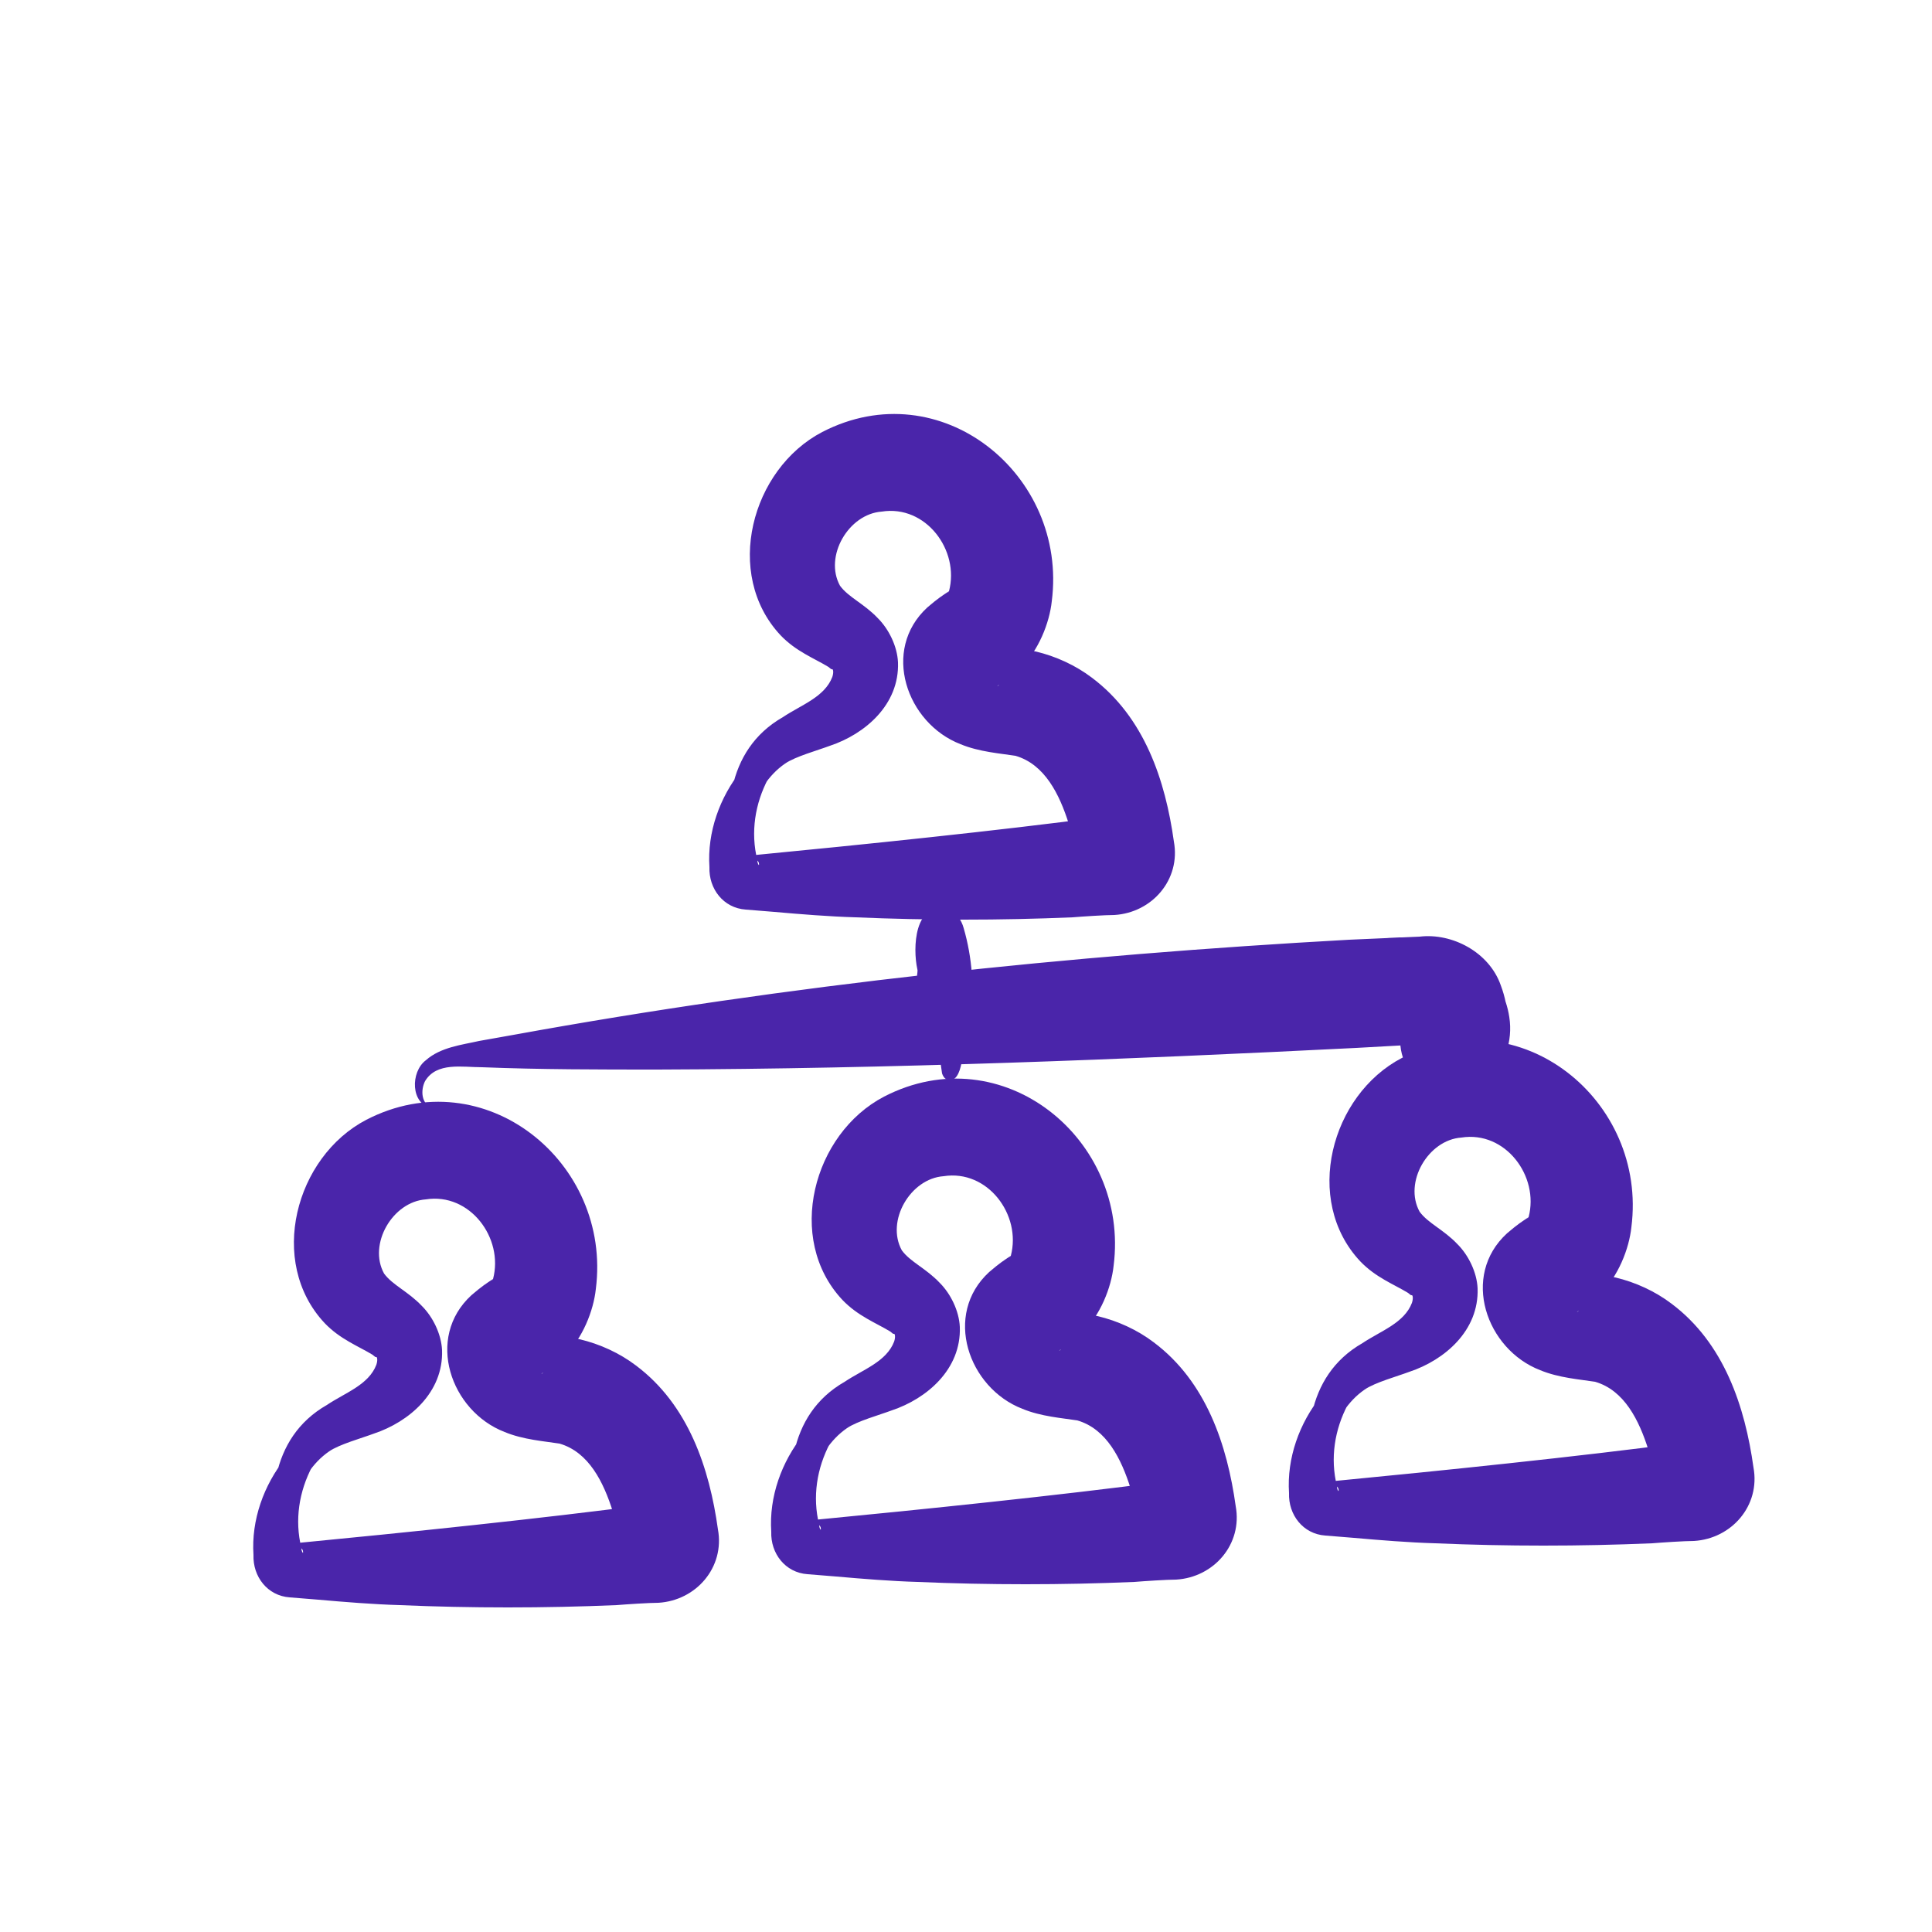
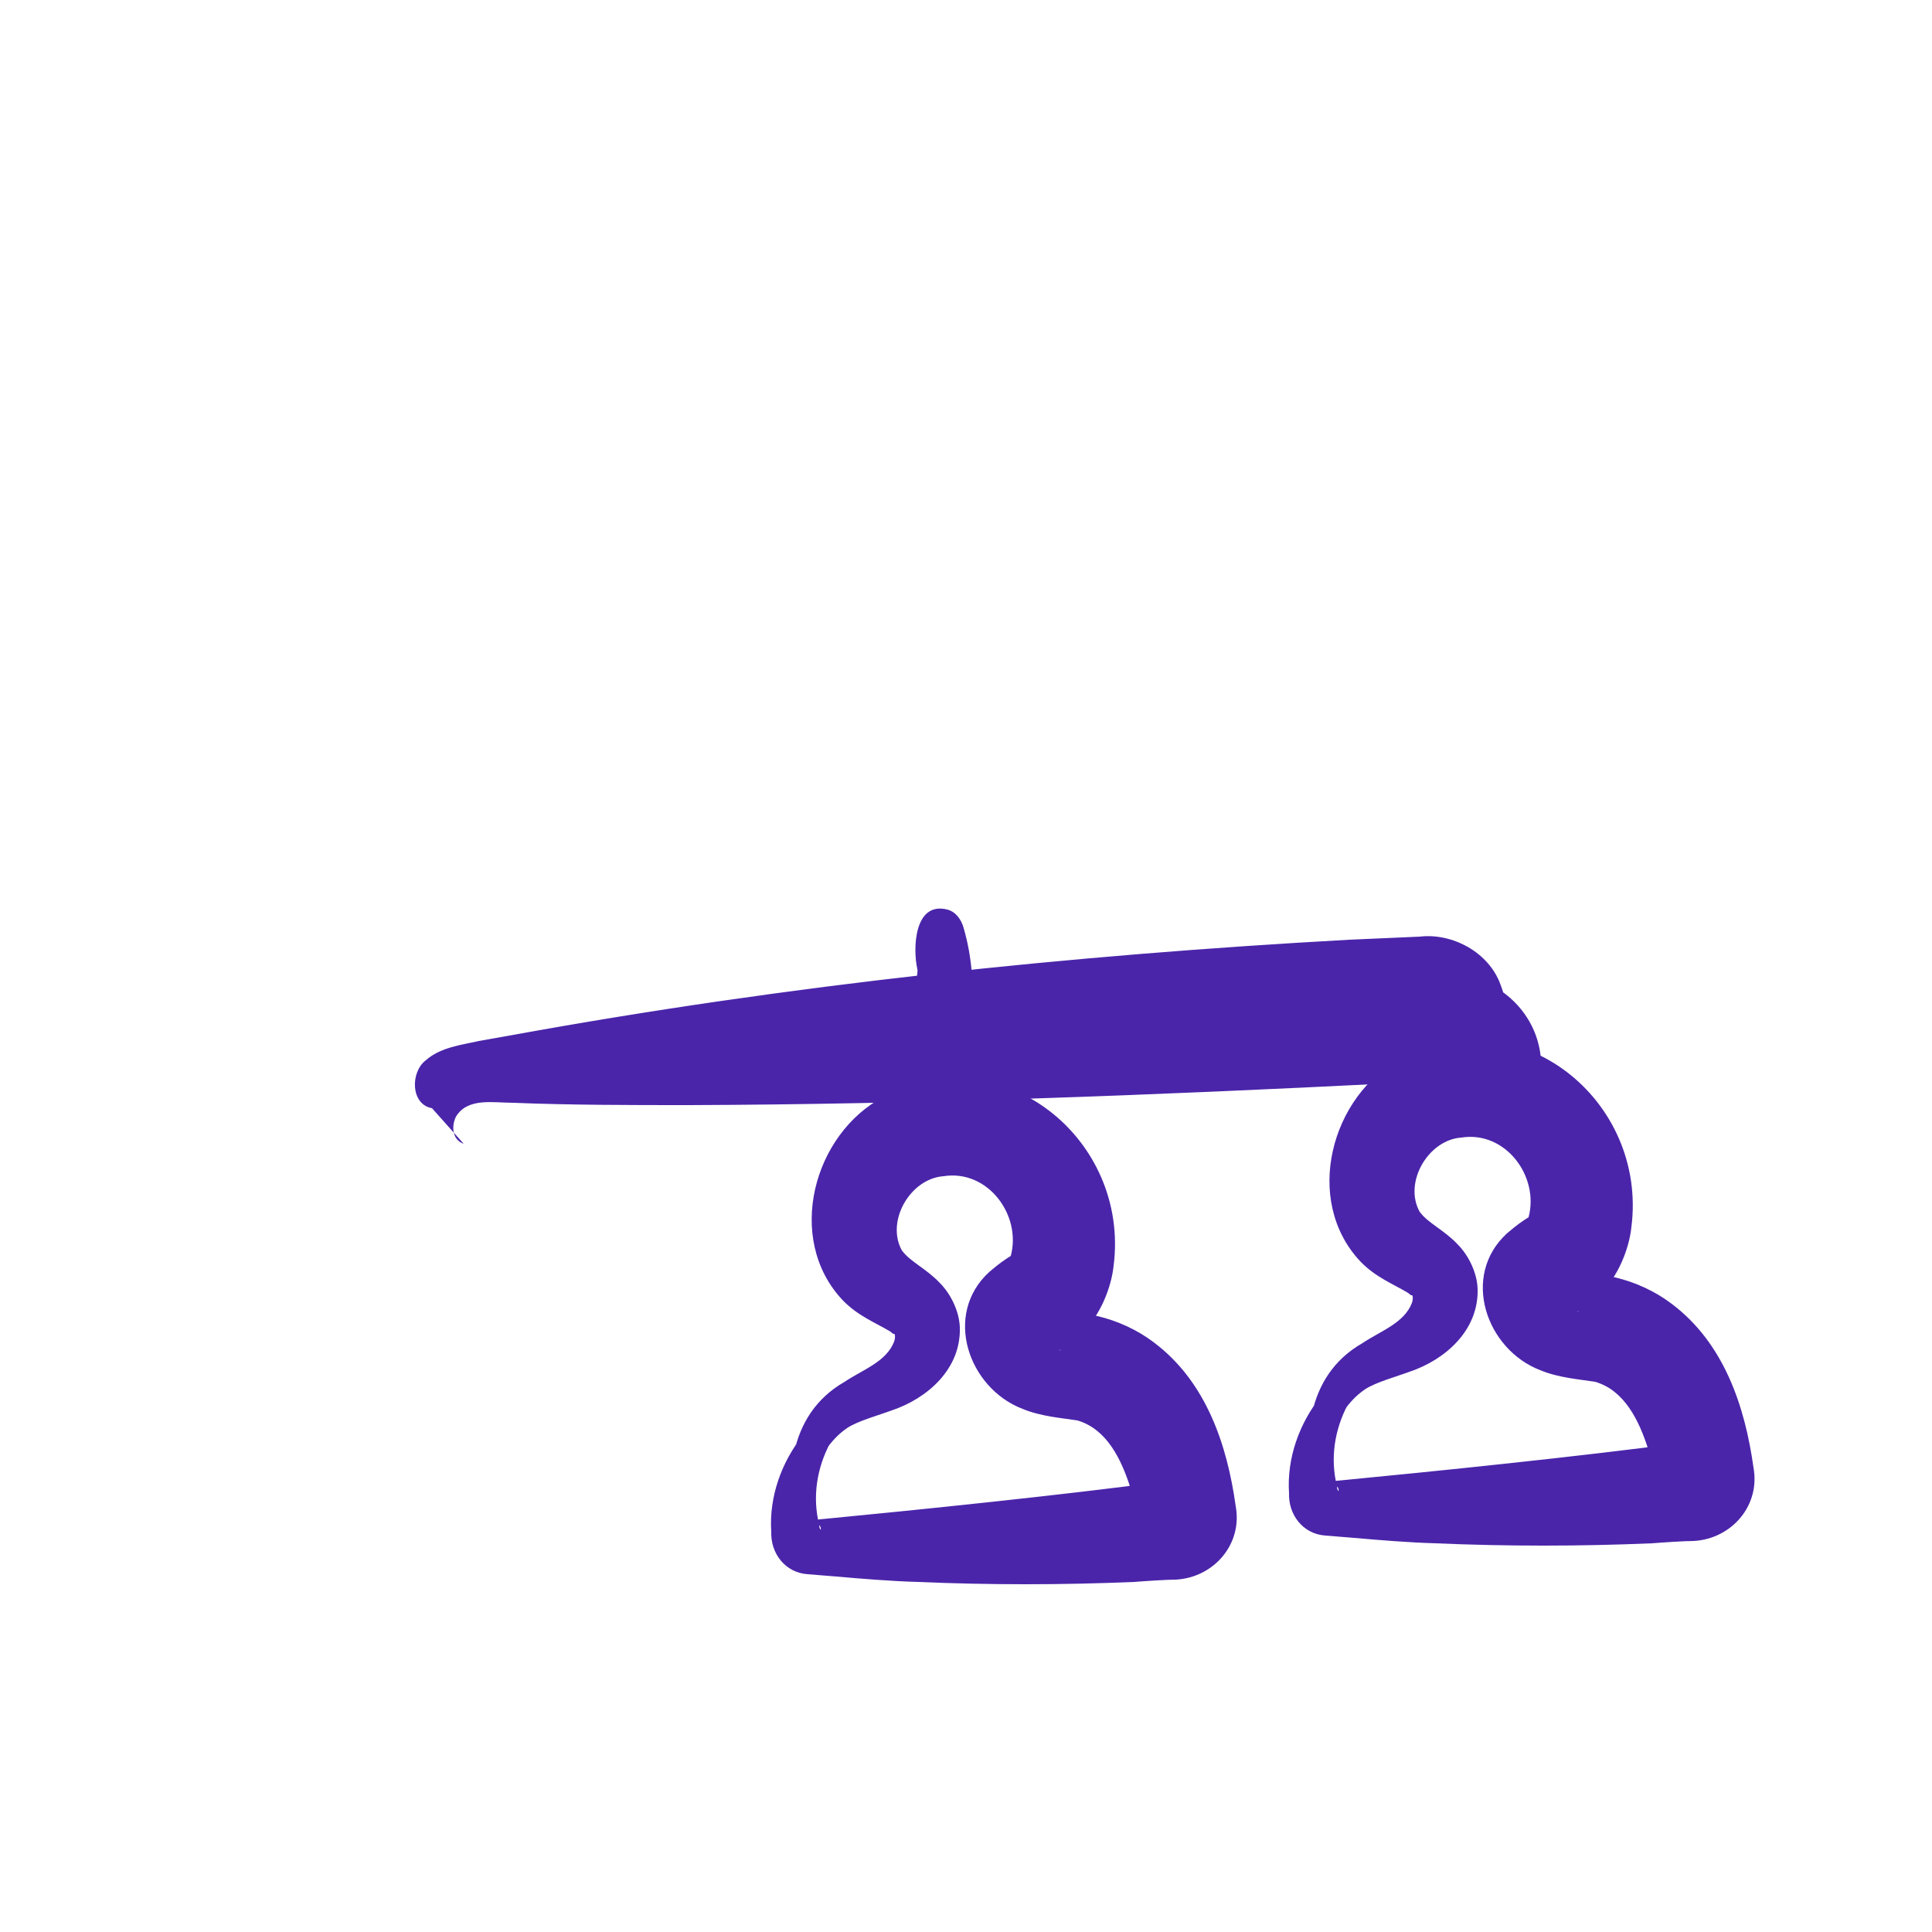
<svg xmlns="http://www.w3.org/2000/svg" id="Lager_2" version="1.1" viewBox="0 0 250 250">
  <defs>
    <style>
      .st0 {
        fill: #4a25aa;
      }
    </style>
  </defs>
-   <path class="st0" d="M36,202.3c-1.5-7.5-1.2-16.2,6.3-20.5,2.4-1.6,5.4-2.6,6.4-5.2.2-.6.1-1,0-1-.2,0-.1,0-.5-.3-1.8-1.1-4.2-2-6.2-4.1-7.4-7.9-3.8-21.5,5.4-26.3,15.3-7.9,31.8,5.5,29.7,21.9-.3,2.8-1.7,6.4-4.1,8.7-.7.7-1.6,1.4-2.4,1.9-.5.3-.7.5-.4.3.2-.2.8-.9,1.1-1.8.2-.9.1-1.8,0-2.2-.3-.8-.4-.9-.9-1.2-.2,0,0,0,0,0,.8.3,3.3.5,4.6.8,2.6.6,5.2,1.8,7.3,3.4,6.8,5.1,9.5,13.3,10.6,21.2.9,4.9-2.8,9.2-7.7,9.5-1.2,0-4.2.2-5.4.3-9.4.4-18.8.4-28.1,0-3.4-.1-7.1-.4-10.5-.7,0,0-3.7-.3-3.7-.3-2.9-.2-4.8-2.7-4.7-5.5-.6-9,6.5-18.2,15.6-18.9-7,3.1-11.2,10.8-9.4,18,0,.5.3.9.2.4,0-.2-.4-.6-.7-.8-.3-.2-.5-.2-.4-.2,14.5-1.4,32-3.2,45.6-5-1.9.4-3.7,3.1-3.3,5.3-.3-1.4-.7-3-1.1-4.4-1.2-3.8-3.1-7.7-6.9-8.8-1.9-.3-4.7-.5-7.1-1.5-7-2.7-10.3-12.2-4.3-17.7,1.4-1.2,1.9-1.5,2.8-2.1,0,0,0,0,0,0-.2.2-.2.3,0,0,1.4-5.3-3-11.2-8.7-10.3-4.3.3-7.5,5.8-5.4,9.6,1.1,1.5,3.1,2.3,4.9,4.2,1.4,1.4,2.5,3.6,2.6,5.7.2,5.5-4.3,9.3-8.8,10.8-1.6.6-4.5,1.4-5.8,2.3-4.5,3.1-5.3,9.2-6.2,14.4h0Z" />
  <path class="st0" d="M103,199.3c-1.5-7.5-1.2-16.2,6.3-20.5,2.4-1.6,5.4-2.6,6.4-5.2.2-.6.1-1,0-1-.2,0-.1,0-.5-.3-1.8-1.1-4.2-2-6.2-4.1-7.4-7.9-3.8-21.5,5.4-26.3,15.3-7.9,31.8,5.5,29.7,21.9-.3,2.8-1.7,6.4-4.1,8.7-.7.7-1.6,1.4-2.4,1.9-.5.3-.7.5-.4.3.2-.2.8-.9,1.1-1.8.2-.9.1-1.8,0-2.2-.3-.8-.4-.9-.9-1.2-.2,0,0,0,0,0,.8.3,3.3.5,4.6.8,2.6.6,5.2,1.8,7.3,3.4,6.8,5.1,9.5,13.3,10.6,21.2.9,4.9-2.8,9.2-7.7,9.5-1.2,0-4.2.2-5.4.3-9.4.4-18.8.4-28.1,0-3.4-.1-7.1-.4-10.5-.7,0,0-3.7-.3-3.7-.3-2.9-.2-4.8-2.7-4.7-5.5-.6-9,6.5-18.2,15.6-18.9-7,3.1-11.2,10.8-9.4,18,0,.5.3.9.2.4,0-.2-.4-.6-.7-.8-.3-.2-.5-.2-.4-.2,14.5-1.4,32-3.2,45.6-5-1.9.4-3.7,3.1-3.3,5.3-.3-1.4-.7-3-1.1-4.4-1.2-3.8-3.1-7.7-6.9-8.8-1.9-.3-4.7-.5-7.1-1.5-7-2.7-10.3-12.2-4.3-17.7,1.4-1.2,1.9-1.5,2.8-2.1,0,0,0,0,0,0-.2.2-.2.3,0,0,1.4-5.3-3-11.2-8.7-10.3-4.3.3-7.5,5.8-5.4,9.6,1.1,1.5,3.1,2.3,4.9,4.2,1.4,1.4,2.5,3.6,2.6,5.7.2,5.5-4.3,9.3-8.8,10.8-1.6.6-4.5,1.4-5.8,2.3-4.5,3.1-5.3,9.2-6.2,14.4h0Z" />
  <path class="st0" d="M170,194.3c-1.5-7.5-1.2-16.2,6.3-20.5,2.4-1.6,5.4-2.6,6.4-5.2.2-.6.1-1,0-1-.2,0-.1,0-.5-.3-1.8-1.1-4.2-2-6.2-4.1-7.4-7.9-3.8-21.5,5.4-26.3,15.3-7.9,31.8,5.5,29.7,21.9-.3,2.8-1.7,6.4-4.1,8.7-.7.7-1.6,1.4-2.4,1.9-.5.3-.7.5-.4.3.2-.2.8-.9,1.1-1.8.2-.9.1-1.8,0-2.2-.3-.8-.4-.9-.9-1.2-.2,0,0,0,0,0,.8.3,3.3.5,4.6.8,2.6.6,5.2,1.8,7.3,3.4,6.8,5.1,9.5,13.3,10.6,21.2.9,4.9-2.8,9.2-7.7,9.5-1.2,0-4.2.2-5.4.3-9.4.4-18.8.4-28.1,0-3.4-.1-7.1-.4-10.5-.7,0,0-3.7-.3-3.7-.3-2.9-.2-4.8-2.7-4.7-5.5-.6-9,6.5-18.2,15.6-18.9-7,3.1-11.2,10.8-9.4,18,0,.5.3.9.2.4,0-.2-.4-.6-.7-.8-.3-.2-.5-.2-.4-.2,14.5-1.4,32-3.2,45.6-5-1.9.4-3.7,3.1-3.3,5.3-.3-1.4-.7-3-1.1-4.4-1.2-3.8-3.1-7.7-6.9-8.8-1.9-.3-4.7-.5-7.1-1.5-7-2.7-10.3-12.2-4.3-17.7,1.4-1.2,1.9-1.5,2.8-2.1,0,0,0,0,0,0-.2.2-.2.3,0,0,1.4-5.3-3-11.2-8.7-10.3-4.3.3-7.5,5.8-5.4,9.6,1.1,1.5,3.1,2.3,4.9,4.2,1.4,1.4,2.5,3.6,2.6,5.7.2,5.5-4.3,9.3-8.8,10.8-1.6.6-4.5,1.4-5.8,2.3-4.5,3.1-5.3,9.2-6.2,14.4h0Z" />
-   <path class="st0" d="M95,113.3c-1.5-7.5-1.2-16.2,6.3-20.5,2.4-1.6,5.4-2.6,6.4-5.2.2-.6.1-1,0-1-.2,0-.1,0-.5-.3-1.8-1.1-4.2-2-6.2-4.1-7.4-7.9-3.8-21.5,5.4-26.3,15.3-7.9,31.8,5.5,29.7,21.9-.3,2.8-1.7,6.4-4.1,8.7-.7.7-1.6,1.4-2.4,1.9-.5.3-.7.5-.4.3.2-.2.8-.9,1.1-1.8.2-.9.1-1.8,0-2.2-.3-.8-.4-.9-.9-1.2-.2,0,0,0,0,0,.8.3,3.3.5,4.6.8,2.6.6,5.2,1.8,7.3,3.4,6.8,5.1,9.5,13.3,10.6,21.2.9,4.9-2.8,9.2-7.7,9.5-1.2,0-4.2.2-5.4.3-9.4.4-18.8.4-28.1,0-3.4-.1-7.1-.4-10.5-.7,0,0-3.7-.3-3.7-.3-2.9-.2-4.8-2.7-4.7-5.5-.6-9,6.5-18.2,15.6-18.9-7,3.1-11.2,10.8-9.4,18,0,.5.3.9.2.4,0-.2-.4-.6-.7-.8-.3-.2-.5-.2-.4-.2,14.5-1.4,32-3.2,45.6-5-1.9.4-3.7,3.1-3.3,5.3-.3-1.4-.7-3-1.1-4.4-1.2-3.8-3.1-7.7-6.9-8.8-1.9-.3-4.7-.5-7.1-1.5-7-2.7-10.3-12.2-4.3-17.7,1.4-1.2,1.9-1.5,2.8-2.1,0,0,0,0,0,0-.2.2-.2.3,0,0,1.4-5.3-3-11.2-8.7-10.3-4.3.3-7.5,5.8-5.4,9.6,1.1,1.5,3.1,2.3,4.9,4.2,1.4,1.4,2.5,3.6,2.6,5.7.2,5.5-4.3,9.3-8.8,10.8-1.6.6-4.5,1.4-5.8,2.3-4.5,3.1-5.3,9.2-6.2,14.4h0Z" />
-   <path class="st0" d="M55.9,143.4c-2.8-.5-2.8-4.7-.8-6.2,1.9-1.7,4.7-2,6.9-2.5,0,0,4.5-.8,4.5-.8,35.7-6.5,71.9-10.3,108.1-12.3,0,0,9.1-.4,9.1-.4,4.2-.5,9,2,10.5,6.3,1.2,3.2.9,5.4.5,8.2,0,0-12.5-5-12.5-5-.9,1.5-.9,3.3.5,4,0,0,0,0-.1,0-.9-.3-5.8,0-7.2,0-5.9.2-11.9.3-17.8.4-12.1.1-24.2.1-36.3-.2-2.3,0-4-2.4-3.4-4.6.8-2.9,1.1-6,.8-9.1,0,0,5.8.5,5.8.5-1.7,3.6,0,8.1.2,12.1,0,1.2,0,6.6-2.1,5.9-.4-.1-.6-.5-.7-.8-.5-3-.4-6,.4-8.7,0,2.8.6,5.6,1.8,8h-2.2c.3-4.5-2.5-8.3-3.2-12.8-.6-2.7-.4-8.8,3.9-7.7,1.1.3,1.8,1.3,2.1,2.4,1.1,3.8,1.4,7.8.9,11.8l-4-4.6c5.9-.8,11.8-1.5,17.7-2.1,11.8-1.3,23.6-2.4,35.4-3.4,3.6-.2,6.4-.9,10.5-.2,5,.8,9.3,4.7,10.1,10,1,6.3-4.6,12.6-10.9,8.9-2.5-1.6-3.6-4.4-3.1-7.2,0-.4,0-.8,0-1,0-.2,0-.2.1.3.2.8,1.4,1.9,2.2,2.2.6.3,1.1.3,1.2.3.1,0,0,0-.3,0l-9,.5c-29.9,1.5-60.4,2.7-90.4,2.8-7.5,0-15.2,0-22.7-.3-2.6,0-5.9-.7-7.4,1.8-.6,1.2-.5,3,1,3.5h0Z" />
+   <path class="st0" d="M55.9,143.4c-2.8-.5-2.8-4.7-.8-6.2,1.9-1.7,4.7-2,6.9-2.5,0,0,4.5-.8,4.5-.8,35.7-6.5,71.9-10.3,108.1-12.3,0,0,9.1-.4,9.1-.4,4.2-.5,9,2,10.5,6.3,1.2,3.2.9,5.4.5,8.2,0,0-12.5-5-12.5-5-.9,1.5-.9,3.3.5,4,0,0,0,0-.1,0-.9-.3-5.8,0-7.2,0-5.9.2-11.9.3-17.8.4-12.1.1-24.2.1-36.3-.2-2.3,0-4-2.4-3.4-4.6.8-2.9,1.1-6,.8-9.1,0,0,5.8.5,5.8.5-1.7,3.6,0,8.1.2,12.1,0,1.2,0,6.6-2.1,5.9-.4-.1-.6-.5-.7-.8-.5-3-.4-6,.4-8.7,0,2.8.6,5.6,1.8,8h-2.2c.3-4.5-2.5-8.3-3.2-12.8-.6-2.7-.4-8.8,3.9-7.7,1.1.3,1.8,1.3,2.1,2.4,1.1,3.8,1.4,7.8.9,11.8c5.9-.8,11.8-1.5,17.7-2.1,11.8-1.3,23.6-2.4,35.4-3.4,3.6-.2,6.4-.9,10.5-.2,5,.8,9.3,4.7,10.1,10,1,6.3-4.6,12.6-10.9,8.9-2.5-1.6-3.6-4.4-3.1-7.2,0-.4,0-.8,0-1,0-.2,0-.2.1.3.2.8,1.4,1.9,2.2,2.2.6.3,1.1.3,1.2.3.1,0,0,0-.3,0l-9,.5c-29.9,1.5-60.4,2.7-90.4,2.8-7.5,0-15.2,0-22.7-.3-2.6,0-5.9-.7-7.4,1.8-.6,1.2-.5,3,1,3.5h0Z" />
</svg>